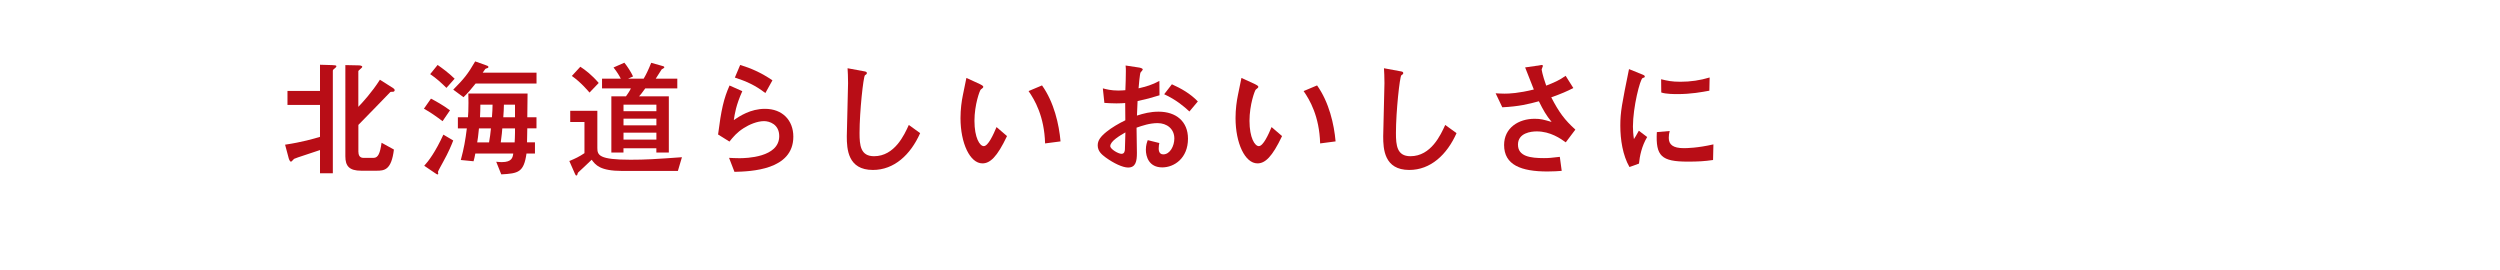
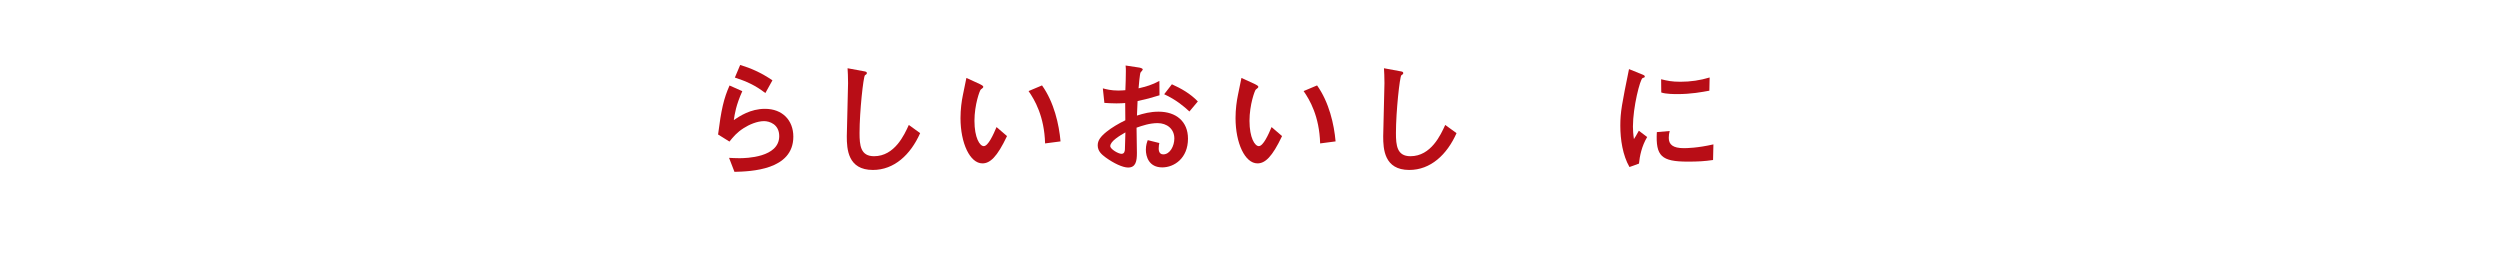
<svg xmlns="http://www.w3.org/2000/svg" id="uuid-78bed040-0585-43a3-8a6e-b3e4709a7091" width="555" height="60" viewBox="0 0 555 60">
  <defs>
    <style>.uuid-9d26deb3-b5ac-45b7-82bf-c4d3b9c71124{fill:#b80d16;}</style>
  </defs>
-   <path class="uuid-9d26deb3-b5ac-45b7-82bf-c4d3b9c71124" d="M71.04,33.31c-.9.34-5.54,1.79-5.76,1.96-.11.08-.53.62-.67.62-.28,0-.48-.59-.56-.92l-.76-2.85c3.75-.56,6.44-1.34,7.75-1.74v-7.08h-7.22v-3.11h7.22v-5.82l2.69.08c.56.03.95.03.95.25,0,.08-.03.2-.34.45-.25.2-.45.34-.45.56v22.75h-2.85v-5.15ZM79.57,33.73c0,1.32.9,1.32,1.2,1.32h2.15c1.04,0,1.46-1.04,1.79-3.36l2.74,1.51c-.56,4.59-2.13,4.7-3.89,4.7h-3.36c-2.69,0-3.53-1.06-3.53-3.19V14.45l2.85.06c.31,0,.9.03.9.34,0,.2-.87.78-.87.95v7.92c.84-.87,3.02-3.22,4.79-6.02l2.97,1.88c.14.08.31.28.31.45,0,.14-.14.34-.34.34-.25,0-.53,0-.64.08-.08.06-5.93,6.16-7.08,7.28v6.02Z" />
-   <path class="uuid-9d26deb3-b5ac-45b7-82bf-c4d3b9c71124" d="M95.67,21.89c1.06.56,2.66,1.43,4.23,2.6l-1.65,2.41c-1.26-.95-2.74-2.01-4.14-2.77l1.57-2.24ZM100.62,31.18c-.39,1.01-1.01,2.55-2.27,4.81-.11.22-1.12,2.01-1.12,2.15,0,.11.06.31.06.42,0,.08-.06.17-.14.17-.14,0-.42-.2-.7-.39l-2.27-1.54c.98-1.06,2.49-3.08,4.25-6.91l2.18,1.29ZM97.15,14.42c1.04.73,2.32,1.65,3.78,3.05l-1.82,2.04c-1.09-1.06-2.15-2.07-3.61-3.05l1.65-2.04ZM105.6,18.53c-.95,1.2-1.71,2.1-2.71,3.05l-2.27-1.68c2.38-2.41,3.22-3.41,4.87-6.27l2.07.73c.64.22.87.31.87.5,0,.22-.22.28-.48.34-.22.06-.31.22-.45.45-.11.17-.22.34-.34.48h11.95v2.41h-13.52ZM103.89,26.03c.06-.67.11-1.62.11-3.19,0-.87-.03-1.51-.03-2.07h13.15c0,.81-.06,4.51-.06,5.26h2.04v2.46h-2.04c0,1.12-.03,2.18-.06,3.11h1.76v2.49h-1.88c-.59,4.17-1.82,4.42-5.6,4.62l-1.12-2.8c.39.03.87.08,1.23.08,2.27,0,2.43-1.04,2.55-1.9h-8.42c-.14.81-.25,1.18-.39,1.71l-2.83-.28c.7-2.6,1.01-4.37,1.34-7.02h-1.99v-2.46h2.21ZM106.33,28.5c-.14,1.51-.31,2.71-.39,3.11h2.63c.17-.9.34-2.21.42-3.11h-2.66ZM109.21,26.03c.11-1.29.11-1.74.14-2.8h-2.71c0,1.06-.03,1.74-.08,2.8h2.66ZM111.51,28.5c-.03.5-.11,1.48-.34,3.11h3.08c.03-.42.08-1.48.08-2.1v-1.01h-2.83ZM114.33,23.23h-2.46c0,.67-.08,2.1-.14,2.8h2.6v-2.8Z" />
-   <path class="uuid-9d26deb3-b5ac-45b7-82bf-c4d3b9c71124" d="M126.39,35.74c1.26-.5,2.24-.98,3.36-1.74v-6.91h-3.16v-2.49h6.02v8.23c0,1.62.36,2.63,7.36,2.63,3.36,0,5.6-.14,11.42-.56l-.9,3.05h-12.31c-4.98,0-5.96-1.32-6.83-2.49-.45.48-2.88,2.71-2.97,2.8-.11.11-.14.22-.2.48-.03.08-.08.22-.22.22s-.2-.11-.34-.42l-1.23-2.8ZM128.82,14.81c1.09.7,2.57,1.82,4.09,3.61l-2.04,2.13c-.34-.39-1.9-2.27-3.92-3.69l1.88-2.04ZM138.61,13.92c.7.87,1.46,2.04,1.93,3.05l-1.12.5h3.47c.53-.9.98-1.79,1.68-3.53l2.57.73c.14.03.34.08.34.31,0,.08-.36.31-.59.42-.36.56-1.01,1.59-1.32,2.07h4.79v2.15h-7.11c-.9,1.23-.98,1.34-1.37,1.76h6.6v12.48h-2.77v-.95h-7.3v.95h-2.69v-12.48h3.25c.28-.39.78-1.09,1.09-1.76h-6.41v-2.15h4.17c-.28-.56-.81-1.48-1.62-2.49l2.41-1.06ZM145.72,23.23h-7.3v1.46h7.3v-1.46ZM145.72,26.34h-7.3v1.48h7.3v-1.48ZM145.72,29.45h-7.3v1.54h7.3v-1.54Z" />
  <path class="uuid-9d26deb3-b5ac-45b7-82bf-c4d3b9c71124" d="M159.41,29.87c.7-5.51,1.26-8,2.55-10.89l2.83,1.26c-1.4,3.13-1.68,5.01-1.88,6.41,1.26-.84,3.67-2.49,6.91-2.49,3.89,0,6.3,2.55,6.3,6.18,0,7.44-9.46,7.72-13.07,7.81l-1.2-3.11c.56.03,1.4.08,2.32.08,1.4,0,8.82-.14,8.82-4.9,0-2.66-2.21-3.33-3.36-3.33-1.54,0-3.3.76-4.56,1.57-1.48.95-2.27,1.9-3.13,2.97l-2.52-1.57ZM169.91,20.66c-2.27-1.76-4.28-2.63-6.77-3.44l1.18-2.8c2.32.7,4.62,1.68,7.16,3.41l-1.57,2.83Z" />
  <path class="uuid-9d26deb3-b5ac-45b7-82bf-c4d3b9c71124" d="M204.27,29.56c-2.13,4.79-5.76,8.17-10.49,8.17-5.57,0-5.79-4.65-5.79-7.47,0-1.68.28-9.93.28-11.81,0-1.23-.06-2.66-.11-3.3l3.47.64c.62.11.81.14.81.45,0,.08-.03.17-.08.22-.06.08-.31.2-.34.25-.36.34-1.2,8.06-1.2,12.82,0,2.74.22,5.15,3.22,5.15,4.59,0,6.74-4.79,7.72-6.94l2.52,1.82Z" />
  <path class="uuid-9d26deb3-b5ac-45b7-82bf-c4d3b9c71124" d="M223.56,30.2c-2.21,4.67-3.78,6.07-5.46,6.07-2.77,0-4.87-4.48-4.87-10.07,0-1.96.25-3.75.53-5.09.11-.56.67-3.19.78-3.81l2.99,1.37c.28.14.76.36.76.62,0,.17-.2.31-.56.59-.22.17-1.4,3.36-1.4,6.94,0,3.78,1.18,5.62,2.07,5.62.98,0,2.15-2.6,2.83-4.23l2.32,1.99ZM232.01,31.83c-.17-6.02-2.32-9.68-3.67-11.61l2.99-1.26c2.69,3.78,3.78,8.68,4.11,12.43l-3.44.45Z" />
  <path class="uuid-9d26deb3-b5ac-45b7-82bf-c4d3b9c71124" d="M244.85,19.62c.78.2,1.79.48,3.44.48.7,0,1.23-.06,1.54-.08.06-1.09.11-3.27.11-4.25,0-.42,0-.73-.06-1.23l2.97.45c.17.03.84.14.84.45,0,.11-.42.56-.48.64-.17.22-.42,3.08-.45,3.53,1.65-.39,3.02-.76,4.62-1.65l.03,3.19c-2.04.62-2.8.84-4.87,1.29-.03.5-.11,2.74-.14,3.22,1.48-.48,2.97-.87,4.81-.87,3.89,0,6.52,2.18,6.52,5.99,0,4.37-3.08,6.38-5.71,6.38-2.99,0-3.64-2.43-3.64-3.92,0-1.01.25-1.68.42-2.13l2.57.64c-.06.25-.14.73-.14,1.2,0,.25,0,1.32,1.01,1.32,1.51,0,2.46-1.88,2.46-3.53,0-2.13-1.65-3.41-3.72-3.41-1.74,0-3.39.56-4.67,1.01,0,.87.08,5.04.08,5.6,0,1.85-.25,3.25-1.96,3.25-1.18,0-3.16-.92-4.98-2.24-.9-.67-1.76-1.4-1.76-2.69,0-1.06.59-1.9,1.93-2.99,1.18-.95,2.71-1.85,4.2-2.57,0-1.2,0-1.48-.03-3.83-.45.03-.95.08-1.93.08s-1.93-.06-2.69-.11l-.34-3.19ZM246.48,32.44c0,.67,1.79,1.71,2.49,1.71s.73-.7.76-.95c0-.25.06-1.51.11-3.81-1.26.73-3.36,1.96-3.36,3.05ZM264.05,24.75c-1.18-1.09-2.88-2.57-5.6-3.83l1.71-2.21c2.1.95,4.09,2.07,5.76,3.81l-1.88,2.24Z" />
  <path class="uuid-9d26deb3-b5ac-45b7-82bf-c4d3b9c71124" d="M284.62,30.2c-2.21,4.67-3.78,6.07-5.46,6.07-2.77,0-4.87-4.48-4.87-10.07,0-1.96.25-3.75.53-5.09.11-.56.67-3.19.78-3.81l2.99,1.37c.28.14.76.36.76.62,0,.17-.2.31-.56.59-.22.17-1.4,3.36-1.4,6.94,0,3.78,1.18,5.62,2.07,5.62.98,0,2.15-2.6,2.83-4.23l2.32,1.99ZM293.07,31.83c-.17-6.02-2.32-9.68-3.67-11.61l2.99-1.26c2.69,3.78,3.78,8.68,4.11,12.43l-3.44.45Z" />
  <path class="uuid-9d26deb3-b5ac-45b7-82bf-c4d3b9c71124" d="M323.35,29.56c-2.13,4.79-5.76,8.17-10.49,8.17-5.57,0-5.79-4.65-5.79-7.47,0-1.68.28-9.93.28-11.81,0-1.23-.06-2.66-.11-3.3l3.47.64c.62.11.81.14.81.45,0,.08-.03.17-.08.22-.06.08-.31.2-.34.25-.36.34-1.2,8.06-1.2,12.82,0,2.74.22,5.15,3.22,5.15,4.59,0,6.74-4.79,7.72-6.94l2.52,1.82Z" />
-   <path class="uuid-9d26deb3-b5ac-45b7-82bf-c4d3b9c71124" d="M341.3,14.59c.17-.03.87-.17.95-.17.11,0,.28.06.28.22,0,.11-.28.64-.28.76,0,.03.11,1.09,1.01,3.61,1.62-.64,2.88-1.15,4.31-2.18l1.71,2.71c-1.34.7-2.71,1.29-4.9,2.07,1.71,3.3,2.94,4.98,5.35,7.16l-2.13,2.83c-1.12-.81-3.39-2.43-6.44-2.43-1.23,0-4.17.31-4.17,2.94s2.8,2.99,5.76,2.99c1.18,0,1.54-.06,3.53-.28l.42,3.11c-.7.06-1.85.14-3.16.14-5.82,0-9.63-1.43-9.63-5.88,0-3.81,3.22-5.82,6.77-5.82,1.37,0,1.93.17,3.78.7-1.23-1.51-1.82-2.55-2.83-4.59-2.29.62-4.34,1.15-8.12,1.34l-1.48-3.11c.5.03,1.2.08,1.99.08,1.01,0,3.08-.08,6.49-.92-.2-.5-1.29-3.25-1.93-4.9l2.71-.39Z" />
  <path class="uuid-9d26deb3-b5ac-45b7-82bf-c4d3b9c71124" d="M361.75,37.09c-1.51-2.6-2.04-6.13-2.04-9.18s.36-4.84,1.93-12.57l2.77,1.12c.56.22.73.31.73.53,0,.06,0,.14-.06.17-.08.06-.34.14-.42.17-.56.22-2.15,6.46-2.15,10.77,0,.73.06,1.76.22,2.77.25-.36.5-.76,1.09-1.85l1.85,1.4c-1.23,2.04-1.65,4.25-1.82,5.9l-2.1.76ZM380.3,35.52c-1.85.28-3.41.36-5.6.36-5.88,0-7.16-1.23-6.88-6.55l2.85-.25c-.14.48-.2,1.06-.2,1.54,0,1.46.92,2.27,3.33,2.27.67,0,3.05-.03,6.58-.84l-.08,3.47ZM379.49,20.13c-1.68.31-4.06.76-7.08.76-.62,0-2.6,0-3.61-.36l-.03-2.94c1.37.34,2.35.56,4.28.56,2.24,0,4.37-.31,6.49-.95l-.06,2.94Z" />
</svg>